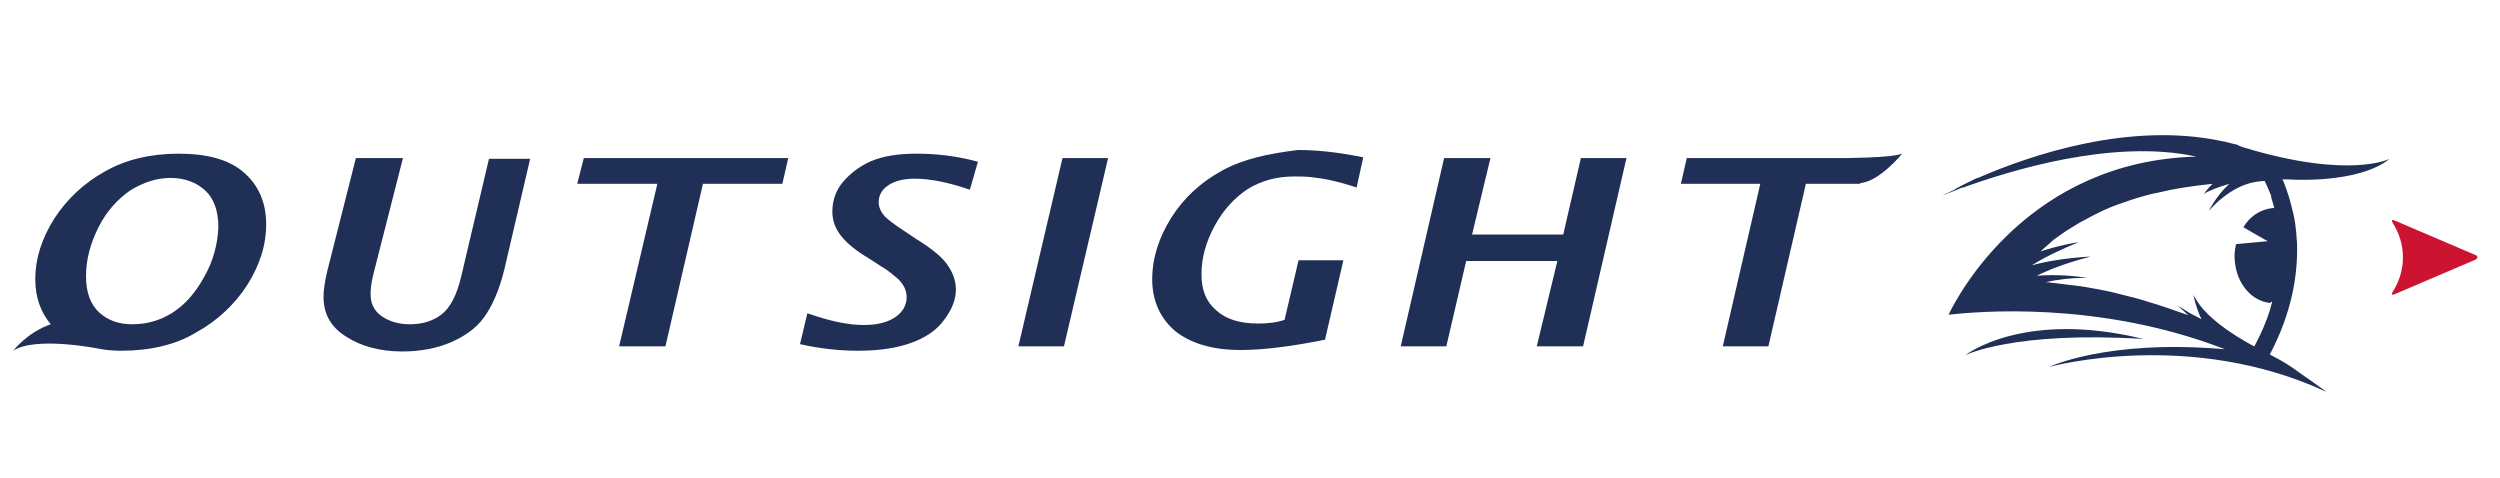
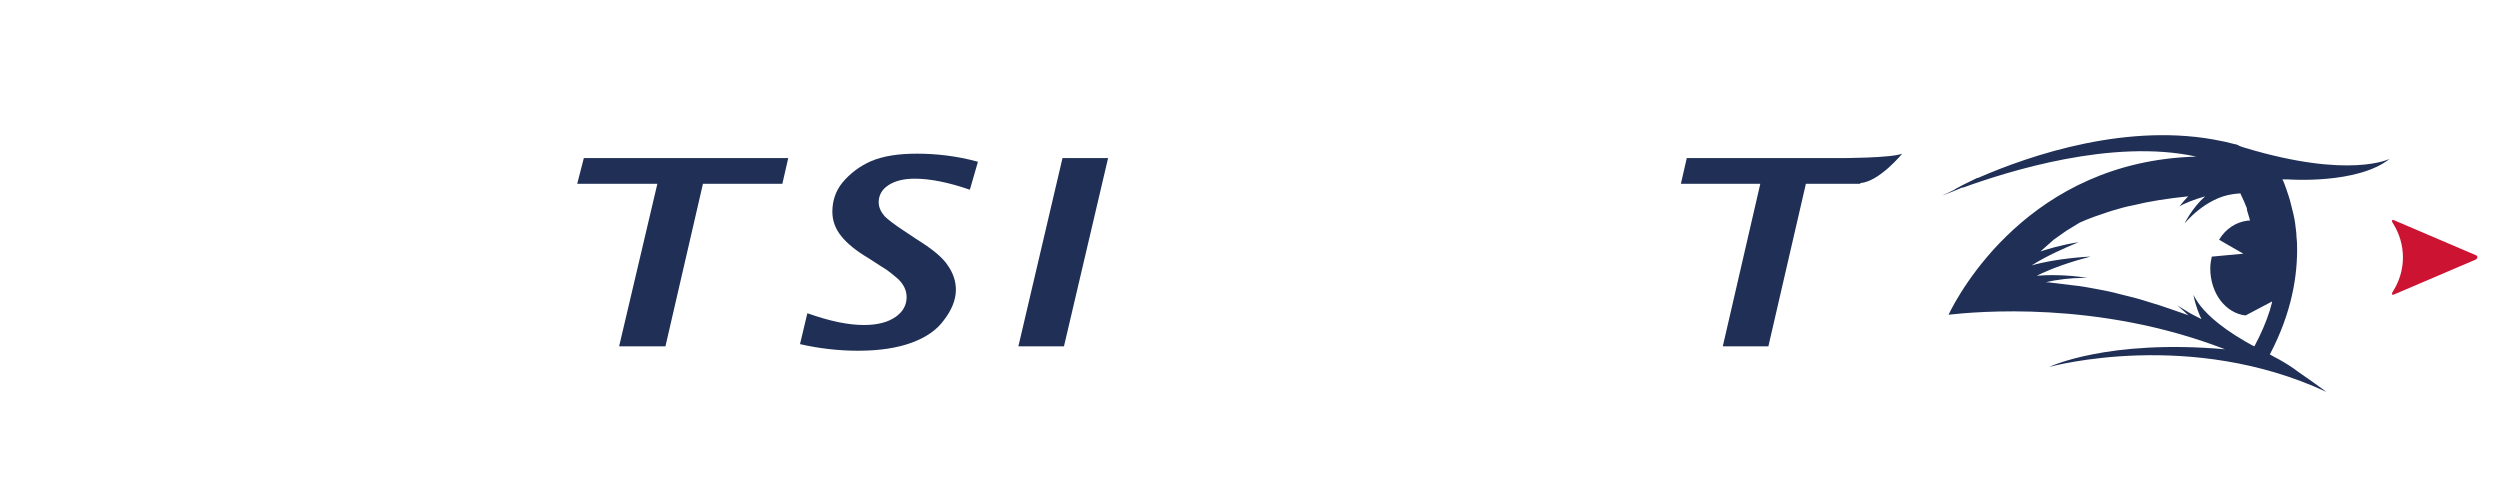
<svg xmlns="http://www.w3.org/2000/svg" version="1.1" x="0px" y="0px" viewBox="0 0 340 65" enable-background="new 0 0 340 65" xml:space="preserve">
  <g id="Layer_1">
    <g>
-       <path fill="#1F2F56" d="M24.3,20.9c-3.8,0-7.2,0.8-10,2.4c-2.9,1.6-5.2,3.8-6.9,6.4c-1.7,2.7-2.6,5.4-2.6,8.3    c0,2.4,0.7,4.4,2.1,6.1c-3.2,1.1-5.1,3.6-5.1,3.6c3-2,11.5-0.3,11.5-0.3v0c1,0.2,2,0.3,3.2,0.3c3.9,0,7.4-0.8,10.2-2.5    c2.9-1.6,5.2-3.8,6.9-6.4c1.7-2.7,2.6-5.4,2.6-8.3c0-2.9-1-5.3-3.1-7.1C31.1,21.7,28.2,20.9,24.3,20.9z M27.8,37.6    c-1.2,2.2-2.6,3.8-4.3,4.9c-1.7,1.1-3.6,1.6-5.5,1.6c-1.8,0-3.3-0.5-4.5-1.6c-1.2-1.1-1.8-2.7-1.8-5c0-2.2,0.6-4.4,1.7-6.6    c1.1-2.2,2.6-3.8,4.3-5c1.8-1.1,3.6-1.7,5.5-1.7c1.9,0,3.5,0.6,4.7,1.7c1.2,1.1,1.8,2.8,1.8,5C29.6,33.2,29,35.5,27.8,37.6z" />
-       <path fill="#1F2F56" d="M62.7,37.7c-0.6,2.5-1.5,4.2-2.7,5.1c-1.2,0.9-2.6,1.3-4.3,1.3c-1.5,0-2.8-0.4-3.8-1.1    c-1-0.7-1.5-1.7-1.5-3c0-0.7,0.1-1.5,0.3-2.4l4.1-16.1h-6.4l-3.9,15.4c-0.3,1.3-0.5,2.4-0.5,3.5c0,2.3,1,4.1,3.1,5.4    c2,1.3,4.6,2,7.6,2c2.4,0,4.6-0.4,6.5-1.2c1.9-0.8,3.5-1.9,4.6-3.4c1.1-1.5,2.1-3.7,2.8-6.6l3.5-15h-5.6L62.7,37.7z" />
      <polygon fill="#1F2F56" points="78.5,25 89.4,25 84.2,47.1 90.5,47.1 95.6,25 106.4,25 107.2,21.5 79.4,21.5   " />
      <path fill="#1F2F56" d="M118.5,21.9c-1.6,0.7-2.9,1.7-3.9,2.9c-1,1.2-1.4,2.6-1.4,4c0,1.2,0.4,2.3,1.2,3.3c0.8,1,2,2,3.7,3    l1.7,1.1c0.9,0.5,1.7,1.2,2.4,1.8c0.7,0.7,1.1,1.5,1.1,2.4c0,1.1-0.5,2-1.5,2.7c-1,0.7-2.4,1.1-4.3,1.1c-2.1,0-4.6-0.5-7.7-1.6    l-1,4.2c2.6,0.6,5.3,0.9,7.9,0.9c3,0,5.4-0.4,7.3-1.1c1.9-0.7,3.4-1.7,4.4-3.1c1-1.3,1.6-2.7,1.6-4.1c0-1.2-0.4-2.3-1.1-3.3    c-0.7-1.1-2.2-2.3-4.3-3.6l-1.8-1.2c-1.2-0.8-2-1.4-2.5-1.9c-0.5-0.6-0.8-1.2-0.8-1.9c0-0.9,0.4-1.7,1.3-2.3    c0.9-0.6,2.1-0.9,3.6-0.9c2.1,0,4.6,0.5,7.5,1.5L133,22c-2.9-0.8-5.7-1.1-8.3-1.1C122.2,20.9,120.2,21.2,118.5,21.9z" />
      <polygon fill="#1F2F56" points="138.5,47.1 144.7,47.1 150.7,21.5 144.5,21.5   " />
-       <path fill="#1F2F56" d="M166.2,23.2c-2.9,1.6-5.2,3.7-6.9,6.4c-1.7,2.7-2.6,5.5-2.6,8.4c0,2.9,1.1,5.3,3.1,7    c2.1,1.7,5.1,2.6,8.9,2.6c3.2,0,7-0.5,11.5-1.4l2.5-10.8h-6.1l-1.9,8.1c-1.2,0.4-2.4,0.5-3.6,0.5c-2.5,0-4.4-0.6-5.7-1.8    c-1.4-1.2-2-2.8-2-4.9c0-2.2,0.6-4.4,1.8-6.6c1.2-2.2,2.7-3.8,4.5-5c1.8-1.1,3.9-1.7,6.3-1.7c0.8,0,1.6,0,2.4,0.1    c0.8,0.1,1.6,0.2,2.5,0.4c0.9,0.2,2.1,0.5,3.6,1l0.9-4.1c-3.4-0.7-6.3-1-8.9-1C172.5,20.9,169.1,21.6,166.2,23.2z" />
-       <polygon fill="#1F2F56" points="212.6,31.9 200.2,31.9 202.7,21.5 196.4,21.5 190.5,47.1 196.7,47.1 199.4,35.5 211.8,35.5     209,47.1 215.3,47.1 221.2,21.5 215,21.5   " />
    </g>
    <path fill="#1F2F56" d="M258.7,20.9c-1.5,0.6-8.3,0.6-8.3,0.6h-21l-0.8,3.5h10.8l-5.1,22.1h6.2l5.1-22.1h7.4l0-0.1   C255.6,24.7,258.7,20.9,258.7,20.9z" />
    <g>
      <path fill="#CC1331" d="M336.7,34.7l-11-4.7c-0.4-0.2-0.5,0-0.3,0.3c0.9,1.4,1.4,3,1.4,4.7c0,1.7-0.5,3.3-1.4,4.7    c-0.2,0.3-0.1,0.5,0.3,0.3l11-4.7C337,35.1,337,34.8,336.7,34.7" />
    </g>
-     <path fill="#1F2F56" d="M291.5,46.1c-16.4-4-24.2,2.2-24.2,2.2S273.8,45,291.5,46.1z" />
-     <path fill="#1F2F56" d="M309.8,48.8C309.8,48.8,309.8,48.8,309.8,48.8c-0.2-0.1-0.6-0.3-1.1-0.6c3-5.7,3.8-10.8,3.7-14.9   c0-0.5-0.1-1.1-0.1-1.6c-0.1-0.9-0.2-1.8-0.4-2.6c-0.1-0.4-0.2-0.8-0.3-1.2c-0.2-0.9-0.5-1.7-0.7-2.3c-0.2-0.5-0.3-0.9-0.5-1.2   c0.3,0,0.5,0,0.8,0c0,0,9.4,0.7,13.8-2.8c0,0-5.4,2.8-19.7-1.5c-0.3-0.1-0.7-0.2-1-0.4c-0.1,0-0.2-0.1-0.4-0.1   c-1.1-0.3-1.7-0.4-1.7-0.4l0,0c-12.6-2.7-26.1,1.9-33.2,5c0,0-0.1,0-0.1,0c-1,0.5-1.9,0.9-2.6,1.3c-0.2,0.1-0.4,0.2-0.5,0.3   c-0.6,0.3-1.2,0.6-1.7,0.8c0,0,0.9-0.3,2.3-0.9c0.2-0.1,0.4-0.2,0.6-0.2c6.1-2.2,20.3-6.7,31.7-4.2C276,21.9,266.4,39.9,265,42.8   c3.7-0.4,20.3-2,37.6,4.7c-16-1.4-23.9,2.4-23.9,2.4c0,0,0,0,0,0c0.4-0.1,19.2-5.2,37.7,3.4c-1.2-0.9-2.5-1.8-3.8-2.7   C311.7,49.9,310.7,49.3,309.8,48.8z M306.6,47.1C306.6,47.1,306.6,47.1,306.6,47.1c-0.5-0.2-0.9-0.5-1.3-0.7   c-3.8-2.2-5.6-4.1-6.4-5.3c-0.4-0.6-0.6-1-0.6-1c0.3,1.5,0.8,2.7,1.1,3.3c-0.8-0.4-1.6-0.8-2.2-1.2c-0.7-0.4-1.1-0.7-1.1-0.7   s0.4,0.4,1,0.9c0.2,0.2,0.4,0.4,0.6,0.5c-1.2-0.4-3.6-1.3-5.7-1.9c-1.2-0.4-2.5-0.7-3.7-1c-1.1-0.3-2.1-0.5-3.2-0.7   c-1.1-0.2-2.1-0.4-3.2-0.5l-3.3-0.4l-0.4,0c1.5-0.4,3.7-0.6,4.8-0.6c0.6,0,0.9,0,0.9,0c-3-0.5-5.7-0.4-6.9-0.3   c0.8-0.4,2.5-1.2,5.5-2.1c1.1-0.3,1.8-0.5,1.8-0.5s0,0-0.1,0c0,0-4.5,0.2-7.9,1.2c2-1.3,4.8-2.5,6-3c0.4-0.2,0.6-0.2,0.6-0.2   c-2.6,0.4-4.5,1-5.4,1.3c0.6-0.5,1.2-1.1,1.8-1.6l1.7-1.2l1.8-1.1c1.1-0.6,2.2-1.2,3.3-1.7l0,0c0,0,1.2-0.6,3.7-1.4   c0.2-0.1,0.4-0.1,0.6-0.2c1-0.3,2-0.6,3.1-0.8c2-0.5,4.5-0.9,7.4-1.2c-0.7,0.7-1.2,1.4-1.2,1.4c0.5-0.4,2.1-1,3.5-1.4   c-1.8,1.6-2.8,3.7-2.8,3.7s2.8-3.5,6.6-4c0,0,0.7-0.1,1-0.1c0.1,0.3,0.4,0.8,0.7,1.6c0.1,0.2,0.2,0.4,0.2,0.7   c0.1,0.4,0.3,0.9,0.4,1.4l-0.3,0c-1.6,0.2-3,1.1-3.9,2.6l1.2,0.7c0,0,0,0,0,0l0,0l2.1,1.2l-4.3,0.4c-0.1,0.5-0.2,1-0.2,1.6   c0,3.4,2.1,6.1,4.8,6.4L309,41c0,0,0,0.1,0,0.1c-0.1,0.4-0.2,0.7-0.3,1.1C308.2,43.8,307.5,45.4,306.6,47.1z" />
+     <path fill="#1F2F56" d="M309.8,48.8C309.8,48.8,309.8,48.8,309.8,48.8c-0.2-0.1-0.6-0.3-1.1-0.6c3-5.7,3.8-10.8,3.7-14.9   c0-0.5-0.1-1.1-0.1-1.6c-0.1-0.9-0.2-1.8-0.4-2.6c-0.1-0.4-0.2-0.8-0.3-1.2c-0.2-0.9-0.5-1.7-0.7-2.3c-0.2-0.5-0.3-0.9-0.5-1.2   c0.3,0,0.5,0,0.8,0c0,0,9.4,0.7,13.8-2.8c0,0-5.4,2.8-19.7-1.5c-0.3-0.1-0.7-0.2-1-0.4c-0.1,0-0.2-0.1-0.4-0.1   c-1.1-0.3-1.7-0.4-1.7-0.4l0,0c-12.6-2.7-26.1,1.9-33.2,5c0,0-0.1,0-0.1,0c-1,0.5-1.9,0.9-2.6,1.3c-0.2,0.1-0.4,0.2-0.5,0.3   c-0.6,0.3-1.2,0.6-1.7,0.8c0,0,0.9-0.3,2.3-0.9c0.2-0.1,0.4-0.2,0.6-0.2c6.1-2.2,20.3-6.7,31.7-4.2C276,21.9,266.4,39.9,265,42.8   c3.7-0.4,20.3-2,37.6,4.7c-16-1.4-23.9,2.4-23.9,2.4c0,0,0,0,0,0c0.4-0.1,19.2-5.2,37.7,3.4c-1.2-0.9-2.5-1.8-3.8-2.7   C311.7,49.9,310.7,49.3,309.8,48.8z M306.6,47.1C306.6,47.1,306.6,47.1,306.6,47.1c-0.5-0.2-0.9-0.5-1.3-0.7   c-3.8-2.2-5.6-4.1-6.4-5.3c-0.4-0.6-0.6-1-0.6-1c0.3,1.5,0.8,2.7,1.1,3.3c-0.8-0.4-1.6-0.8-2.2-1.2c-0.7-0.4-1.1-0.7-1.1-0.7   s0.4,0.4,1,0.9c0.2,0.2,0.4,0.4,0.6,0.5c-1.2-0.4-3.6-1.3-5.7-1.9c-1.2-0.4-2.5-0.7-3.7-1c-1.1-0.3-2.1-0.5-3.2-0.7   c-1.1-0.2-2.1-0.4-3.2-0.5l-3.3-0.4l-0.4,0c1.5-0.4,3.7-0.6,4.8-0.6c0.6,0,0.9,0,0.9,0c-3-0.5-5.7-0.4-6.9-0.3   c0.8-0.4,2.5-1.2,5.5-2.1c1.1-0.3,1.8-0.5,1.8-0.5s0,0-0.1,0c0,0-4.5,0.2-7.9,1.2c2-1.3,4.8-2.5,6-3c0.4-0.2,0.6-0.2,0.6-0.2   c-2.6,0.4-4.5,1-5.4,1.3c0.6-0.5,1.2-1.1,1.8-1.6l1.7-1.2l1.8-1.1l0,0c0,0,1.2-0.6,3.7-1.4   c0.2-0.1,0.4-0.1,0.6-0.2c1-0.3,2-0.6,3.1-0.8c2-0.5,4.5-0.9,7.4-1.2c-0.7,0.7-1.2,1.4-1.2,1.4c0.5-0.4,2.1-1,3.5-1.4   c-1.8,1.6-2.8,3.7-2.8,3.7s2.8-3.5,6.6-4c0,0,0.7-0.1,1-0.1c0.1,0.3,0.4,0.8,0.7,1.6c0.1,0.2,0.2,0.4,0.2,0.7   c0.1,0.4,0.3,0.9,0.4,1.4l-0.3,0c-1.6,0.2-3,1.1-3.9,2.6l1.2,0.7c0,0,0,0,0,0l0,0l2.1,1.2l-4.3,0.4c-0.1,0.5-0.2,1-0.2,1.6   c0,3.4,2.1,6.1,4.8,6.4L309,41c0,0,0,0.1,0,0.1c-0.1,0.4-0.2,0.7-0.3,1.1C308.2,43.8,307.5,45.4,306.6,47.1z" />
  </g>
  <g id="Layer_2">
</g>
</svg>